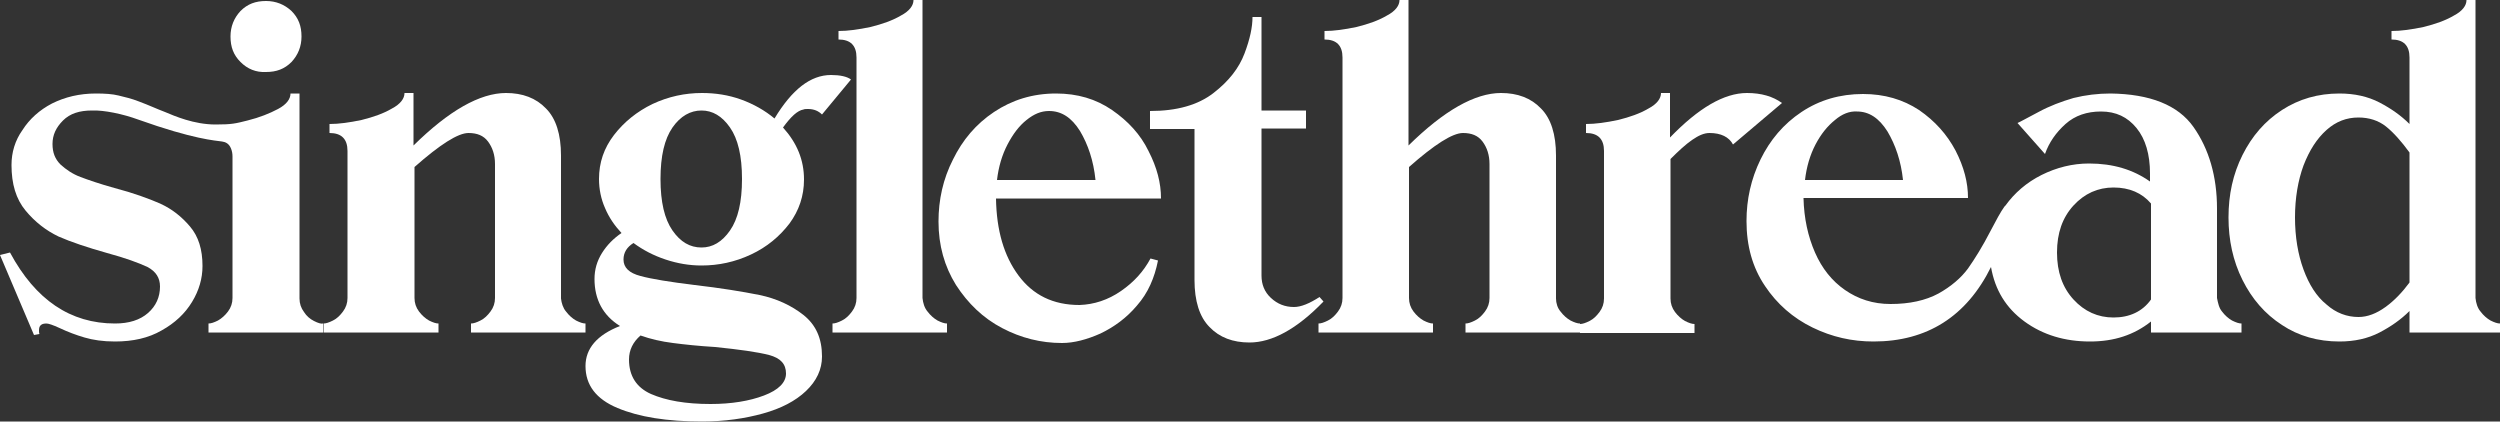
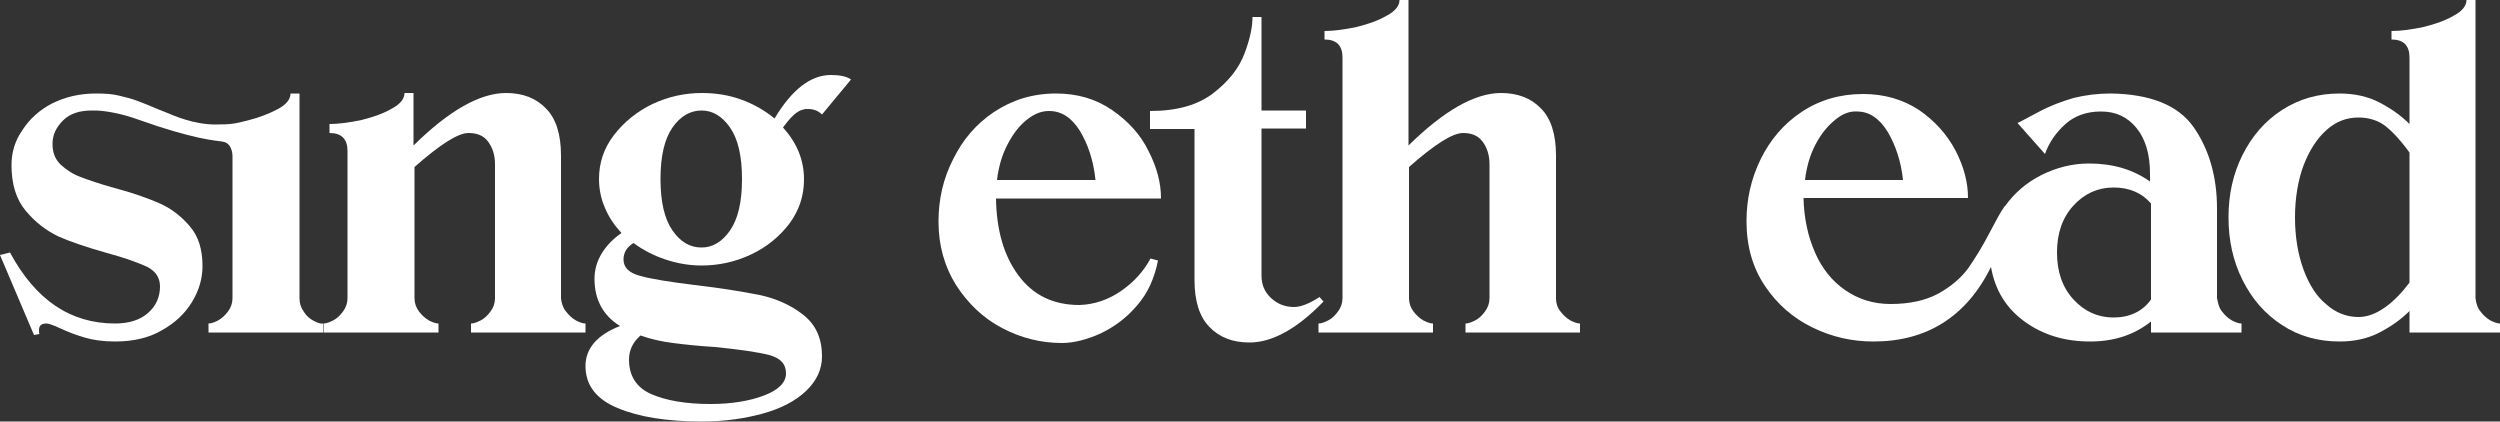
<svg xmlns="http://www.w3.org/2000/svg" enable-background="new 0 0 500 84.3" viewBox="0 0 500 84.3">
  <rect x="0" y="0" width="500" height="84.3" fill="#333333" stroke="none" />
  <g fill="#fff">
-     <path d="m48.1 12.4c-1.4-1.4-2-3-2-5.1 0-2 .7-3.7 2-5.1 1.4-1.4 3-2 5.1-2 2 0 3.7.7 5.1 2 1.4 1.4 2 3 2 5.1 0 2-.7 3.7-2 5.1-1.4 1.4-3 2-5.1 2-2 .1-3.7-.6-5.1-2z" />
    <path d="m113.2 62.3c.6.8 1.3 1.4 2 1.8.8.4 1.4.6 1.9.6v1.8h-22.9v-1.8c.5 0 1.1-.2 1.9-.6s1.4-1 2-1.8.9-1.7.9-2.7v-26.8c0-1.8-.5-3.3-1.4-4.5s-2.2-1.7-3.9-1.7c-2.1 0-5.7 2.3-10.8 6.8v26.2c0 1 .3 1.9.9 2.7s1.3 1.4 2 1.8c.8.4 1.4.6 1.9.6v1.8h-23v-1.8c.5 0 1.1-.2 1.9-.6s1.4-1 2-1.8.9-1.7.9-2.7v-29.4c0-2.4-1.2-3.6-3.6-3.6v-1.8c1.9 0 4-.3 6.4-.8 2.4-.6 4.4-1.3 6.1-2.3 1.7-.9 2.5-2 2.5-3.1h1.8v10.5c7.1-7 13.3-10.5 18.5-10.5 3.3 0 6 1 8 3.1 2 2 3 5.2 3 9.4v28.6c.1.9.4 1.9 1 2.6z" />
    <path d="m156.6 25.5c2.8 3.1 4.2 6.5 4.2 10.4 0 3.3-1 6.2-2.9 8.8-2 2.6-4.5 4.7-7.7 6.2s-6.5 2.2-9.9 2.2c-2.4 0-4.8-.4-7.2-1.2s-4.5-1.9-6.4-3.3c-1.3.8-2 1.9-2 3.3 0 1.6 1.1 2.7 3.4 3.3 2.2.6 5.9 1.2 10.8 1.8 5.2.6 9.5 1.3 13 2 3.4.7 6.4 2.1 8.8 4 2.5 2 3.7 4.7 3.7 8.3 0 2.6-1.1 4.9-3.2 6.9s-5 3.5-8.6 4.5-7.7 1.6-12.2 1.6c-7 0-12.6-.9-16.9-2.7s-6.4-4.6-6.4-8.4c0-3.5 2.3-6.2 6.9-8-3.4-2.1-5.1-5.3-5.1-9.4 0-1.9.5-3.6 1.5-5.2s2.3-2.9 3.9-4c-1.4-1.5-2.5-3.1-3.3-5-.8-1.8-1.2-3.8-1.2-5.8 0-3.3 1-6.2 3-8.8s4.6-4.7 7.7-6.2c3.2-1.5 6.5-2.2 9.9-2.2 2.7 0 5.3.4 7.8 1.3s4.8 2.2 6.7 3.8c3.5-5.8 7.2-8.7 11.3-8.7 1.8 0 3.2.3 4 .9l-5.8 7c-.7-.7-1.6-1.1-2.8-1.1-.4 0-.7 0-.9.1-1.2.2-2.5 1.4-4.1 3.6zm-2.8 45.5c-2.3-.6-5.9-1.1-10.8-1.6-3.3-.2-6.1-.5-8.4-.8-2.4-.3-4.5-.8-6.5-1.5-1.5 1.3-2.3 2.9-2.3 4.8 0 3.3 1.5 5.6 4.4 6.9 3 1.3 6.9 2 11.9 2 4.2 0 7.8-.6 10.7-1.7s4.4-2.6 4.4-4.4c0-1.9-1.1-3.1-3.4-3.7zm-7.8-24.9c1.6-2.3 2.4-5.7 2.4-10.3s-.8-8-2.4-10.3-3.5-3.4-5.7-3.4-4.2 1.1-5.8 3.4-2.4 5.7-2.4 10.3.8 8 2.4 10.3 3.5 3.4 5.8 3.4c2.2 0 4.1-1.1 5.7-3.4z" />
-     <path d="m185.5 62.3c.6.8 1.3 1.4 2 1.8.8.4 1.4.6 1.9.6v1.8h-22.9v-1.8c.5 0 1.1-.2 1.9-.6s1.4-1 2-1.8.9-1.7.9-2.7v-48.1c0-2.4-1.2-3.6-3.6-3.6v-1.7c1.9 0 4-.3 6.4-.8 2.4-.6 4.4-1.3 6.1-2.3 1.7-.9 2.5-2 2.5-3.1h1.8v59.6c.1 1 .4 2 1 2.7z" />
    <path d="m312.1 62.3c.6.8 1.3 1.4 2 1.8.8.4 1.4.6 1.9.6v1.8h-22.9v-1.8c.5 0 1.1-.2 1.9-.6s1.4-1 2-1.8.9-1.7.9-2.7v-26.8c0-1.8-.5-3.3-1.4-4.5s-2.2-1.7-3.9-1.7c-2.1 0-5.7 2.3-10.8 6.8v26.2c0 1 .3 1.9.9 2.7s1.3 1.4 2 1.8c.8.4 1.4.6 1.9.6v1.8h-22.9v-1.8c.5 0 1.1-.2 1.9-.6s1.4-1 2-1.8.9-1.7.9-2.7v-48.1c0-2.4-1.2-3.6-3.6-3.6v-1.7c1.9 0 4-.3 6.4-.8 2.4-.6 4.4-1.3 6.1-2.3 1.7-.9 2.5-2 2.5-3.1h1.8v29.1c7.1-7 13.3-10.5 18.5-10.5 3.3 0 6 1 8 3.1 2 2 3 5.2 3 9.4v28.6c0 .9.3 1.9.9 2.6z" />
-     <path d="m356.4 20.6-9.8 8.3c-.8-1.5-2.4-2.3-4.7-2.3-1.1 0-2.2.5-3.5 1.4s-2.7 2.2-4.3 3.8v27.9c0 1 .3 1.9.9 2.7s1.3 1.4 2 1.8c.8.4 1.4.6 1.9.6v1.8h-22.9v-1.8c.5 0 1.1-.2 1.9-.6s1.4-1 2-1.8.9-1.7.9-2.7v-29.5c0-2.4-1.2-3.6-3.6-3.6v-1.8c1.9 0 4-.3 6.4-.8 2.4-.6 4.4-1.3 6.1-2.3 1.7-.9 2.5-2 2.5-3.1h1.8v8.9c5.7-5.9 10.8-8.9 15.4-8.9 2.9 0 5.2.7 7 2z" />
    <path d="m444.4 62.3c.6.8 1.3 1.4 2 1.8.8.4 1.4.6 1.9.6v1.8h-5.7-12.4v-2.2c-3.4 2.7-7.4 4-12.2 4-5 0-9.4-1.3-13.1-4s-5.9-6.3-6.7-10.9c-4.9 9.9-12.8 14.9-23.5 14.9-4.3 0-8.3-.9-12.2-2.8s-7.1-4.7-9.5-8.3c-2.5-3.7-3.7-8-3.7-13 0-4.3.9-8.4 2.8-12.3s4.6-7.1 8.2-9.5 7.7-3.6 12.3-3.6c4.3 0 8 1.1 11.2 3.2 3.2 2.2 5.6 4.9 7.3 8.1 1.7 3.3 2.5 6.4 2.5 9.5h-3.6-9.3-20c.1 4.1.9 7.7 2.3 10.9s3.4 5.7 6 7.5 5.6 2.8 9.1 2.8c3.8 0 7-.7 9.6-2.1 2.5-1.4 4.5-3.1 5.9-5 1.4-2 2.9-4.4 4.5-7.5 1.1-2.1 2-3.8 2.8-4.9l.2-.2c1.8-2.5 4.2-4.6 7.2-6.1s6.2-2.3 9.5-2.3c4.8 0 8.8 1.2 12.2 3.6v-1.6c0-3.8-.9-6.9-2.7-9.1s-4.1-3.3-7.1-3.3c-2.8 0-5.2.8-7.1 2.5s-3.3 3.7-4.1 6l-5.5-6.2c.5-.2 1.9-1 4.2-2.2 2.2-1.2 4.6-2.1 7-2.8 2.4-.6 4.9-.9 7.4-.9 7.9.1 13.5 2.3 16.6 6.7s4.7 9.9 4.7 16.3v17.9c.2 1 .4 2 1 2.7zm-77.4-38.3c-1.5 1.2-2.8 2.8-3.9 4.9s-1.8 4.5-2.1 7.1h19.6c-.4-3.8-1.5-7-3.1-9.7-1.7-2.7-3.7-4-6.1-4-1.5-.1-3 .5-4.4 1.7zm63.2 35.9v-19.2c-1.8-2.1-4.3-3.2-7.5-3.2-3.1 0-5.8 1.2-8 3.6s-3.3 5.5-3.3 9.4 1.1 7 3.3 9.4 4.9 3.6 8 3.6c3.2 0 5.8-1.2 7.5-3.6z" />
    <path d="m496.1 62.3c.6.8 1.3 1.4 2 1.8.8.4 1.4.6 1.9.6v1.8h-18.1v-4.3c-1.7 1.7-3.7 3.1-6 4.3s-5 1.8-8 1.8c-4.3 0-8.2-1.1-11.5-3.3-3.4-2.2-6-5.2-7.9-9s-2.8-8-2.8-12.5c0-4.6.9-8.7 2.8-12.5s4.5-6.8 7.9-9 7.2-3.3 11.5-3.3c3 0 5.7.6 8 1.8s4.3 2.6 6 4.3v-13.3c0-2.4-1.2-3.6-3.6-3.6v-1.7c1.9 0 4-.3 6.4-.8 2.4-.6 4.4-1.3 6.1-2.3 1.7-.9 2.5-2 2.5-3.1h1.8v59.6c.1 1 .4 2 1 2.7zm-14.2-31.8c-1.6-2.2-3.2-4-4.7-5.2s-3.4-1.8-5.5-1.8c-2.4 0-4.5.8-6.4 2.5s-3.4 4-4.6 7.1c-1.1 3-1.7 6.5-1.7 10.4s.6 7.4 1.7 10.4 2.6 5.4 4.6 7c1.9 1.7 4.1 2.5 6.4 2.5 1.8 0 3.6-.7 5.4-2s3.4-3 4.8-4.9z" />
    <path d="m62.8 64.2c-.8-.4-1.5-1-2-1.8-.6-.8-.9-1.7-.9-2.7v-41h-1.8c0 1.1-.8 2.2-2.5 3.1s-3.7 1.7-6.1 2.3-3.1.8-6.4.8c-4.3 0-8.2-1.7-10.1-2.5-1.6-.6-3.3-1.4-5.2-2.1-1.5-.6-2.9-.9-4.1-1.2s-2.7-.4-4.5-.4c-3.3 0-6.2.7-8.8 2-2.5 1.3-4.5 3.1-5.9 5.3-1.5 2.1-2.2 4.5-2.2 7 0 3.8.9 6.8 2.8 9.1s4.1 4 6.6 5.2c2.5 1.1 5.8 2.2 9.7 3.3 3.7 1 6.4 2 8.1 2.8 1.7.9 2.5 2.2 2.5 3.9 0 2.1-.8 3.9-2.4 5.3s-3.8 2.1-6.6 2.1c-8.9 0-15.9-4.7-21-14.2l-2 .5 6.8 16 1.1-.2c-.1-.2-.1-.4-.1-.7 0-.5.1-.9.4-1.1.2-.2.6-.3 1.1-.3.4 0 1.3.3 2.6.9 1.7.8 3.3 1.4 5 1.9s3.7.8 6.1.8c3.6 0 6.7-.7 9.3-2.2 2.7-1.5 4.7-3.4 6.1-5.7s2.1-4.7 2.1-7.2c0-3.3-.8-5.9-2.5-7.9s-3.6-3.5-6-4.6c-2.3-1-5.3-2.1-9.1-3.1-2.9-.8-5.2-1.6-6.8-2.2s-2.9-1.5-4-2.5c-1.1-1.1-1.6-2.4-1.6-4.1 0-1.8.7-3.3 2.1-4.7s3.3-2 5.8-2c2.4-.1 6.2.7 9.2 1.8 11.2 4 15.5 4.2 16.8 4.4.7.1 1.4.4 1.8 1.4.2.5.3 1 .3 1.6v28.3c0 1-.3 1.9-.9 2.7s-1.3 1.4-2 1.8c-.8.4-1.4.6-1.9.6v1.8h22.9v-1.8c-.4.1-1-.1-1.8-.5z" />
    <path d="m224.2 58.2c2.6-1.8 4.5-3.9 5.9-6.5l1.5.4c-.7 3.5-2 6.5-4.2 9-2.1 2.5-4.6 4.3-7.3 5.6-2.7 1.2-5.3 1.9-7.7 1.9-4.2 0-8.2-1-12-3s-6.8-4.9-9.2-8.6c-2.3-3.7-3.5-7.9-3.5-12.7 0-4.3.9-8.5 2.9-12.4 1.9-3.9 4.6-7.1 8.2-9.5s7.7-3.7 12.4-3.7c4.3 0 8 1.1 11.2 3.3s5.7 4.9 7.3 8.2c1.7 3.3 2.5 6.4 2.5 9.5h-3.6-9.4-20c.1 6.4 1.6 11.5 4.5 15.4s6.9 5.9 12.2 5.9c2.9-.1 5.7-1 8.3-2.8zm-18.9-34.2c-1.5 1.2-2.7 2.8-3.8 4.9s-1.8 4.5-2.1 7.1h19.7c-.4-3.9-1.5-7.1-3.1-9.8-1.7-2.7-3.7-4-6.2-4-1.6 0-3 .6-4.5 1.8z" />
    <path d="m264.7 60.3c-5.3 5.5-10.3 8.2-14.8 8.2-3.3 0-6-1-8-3.1-2-2-3-5.2-3-9.4v-30.2h-8.9v-3.6c5.4 0 9.6-1.2 12.7-3.6s5.1-5 6.2-7.9 1.6-5.3 1.6-7.3h1.8v18.7h8.9v3.6h-8.9v29.4c0 1.8.6 3.3 1.9 4.5s2.8 1.8 4.6 1.8c1.4 0 3.1-.7 5.1-2z" />
  </g>
</svg>